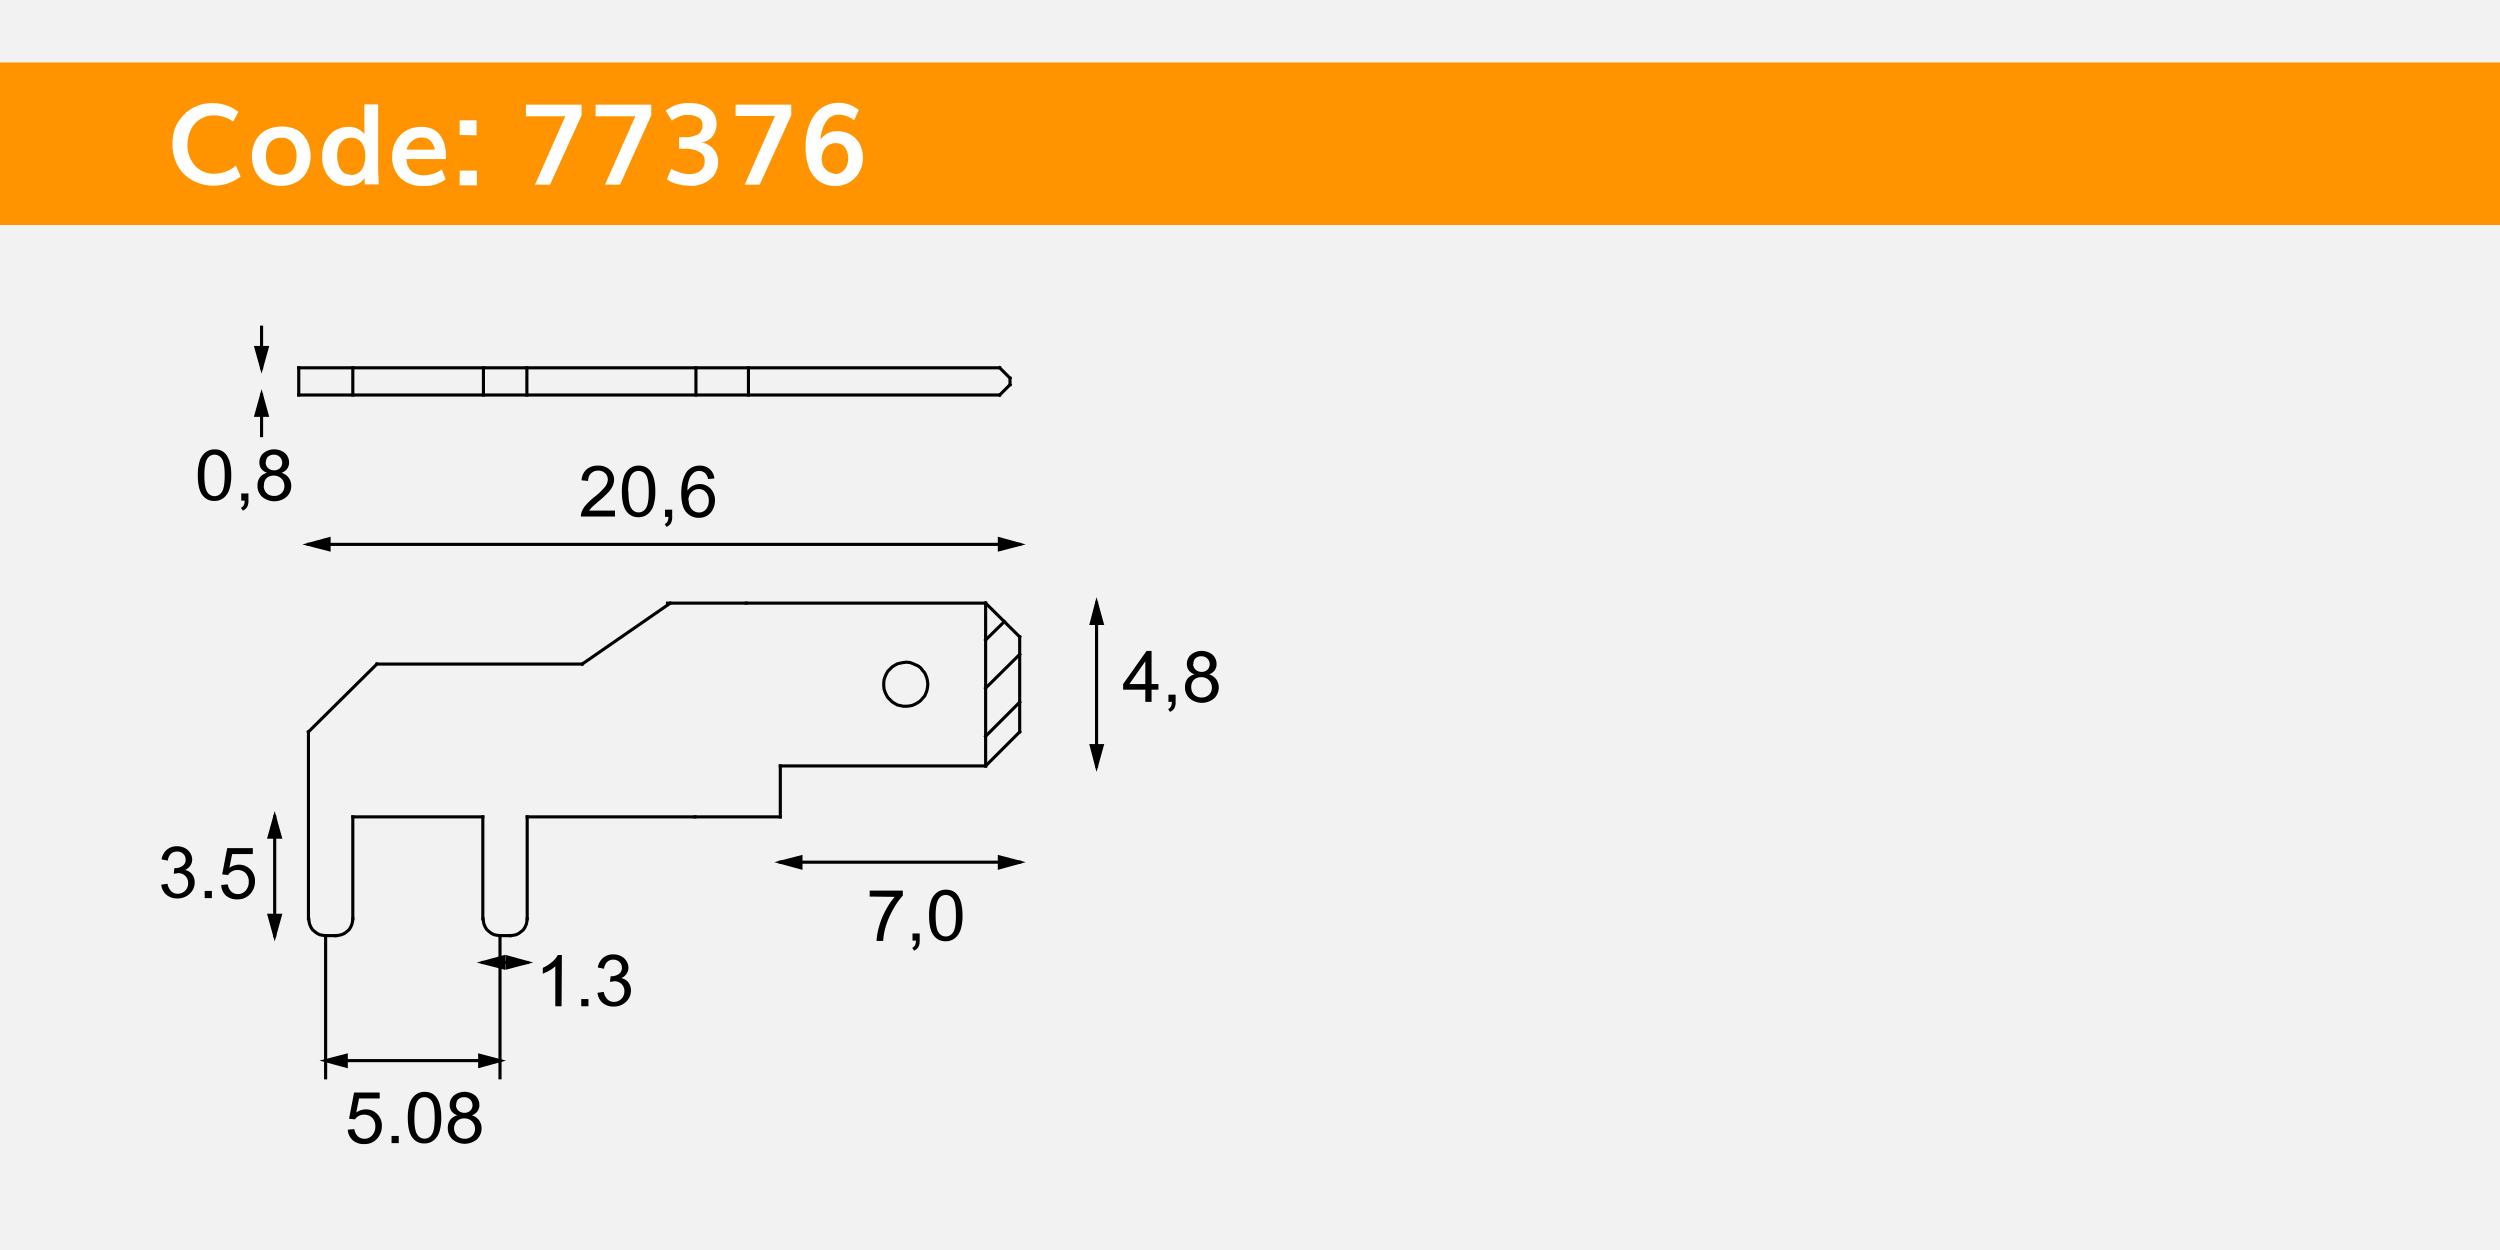
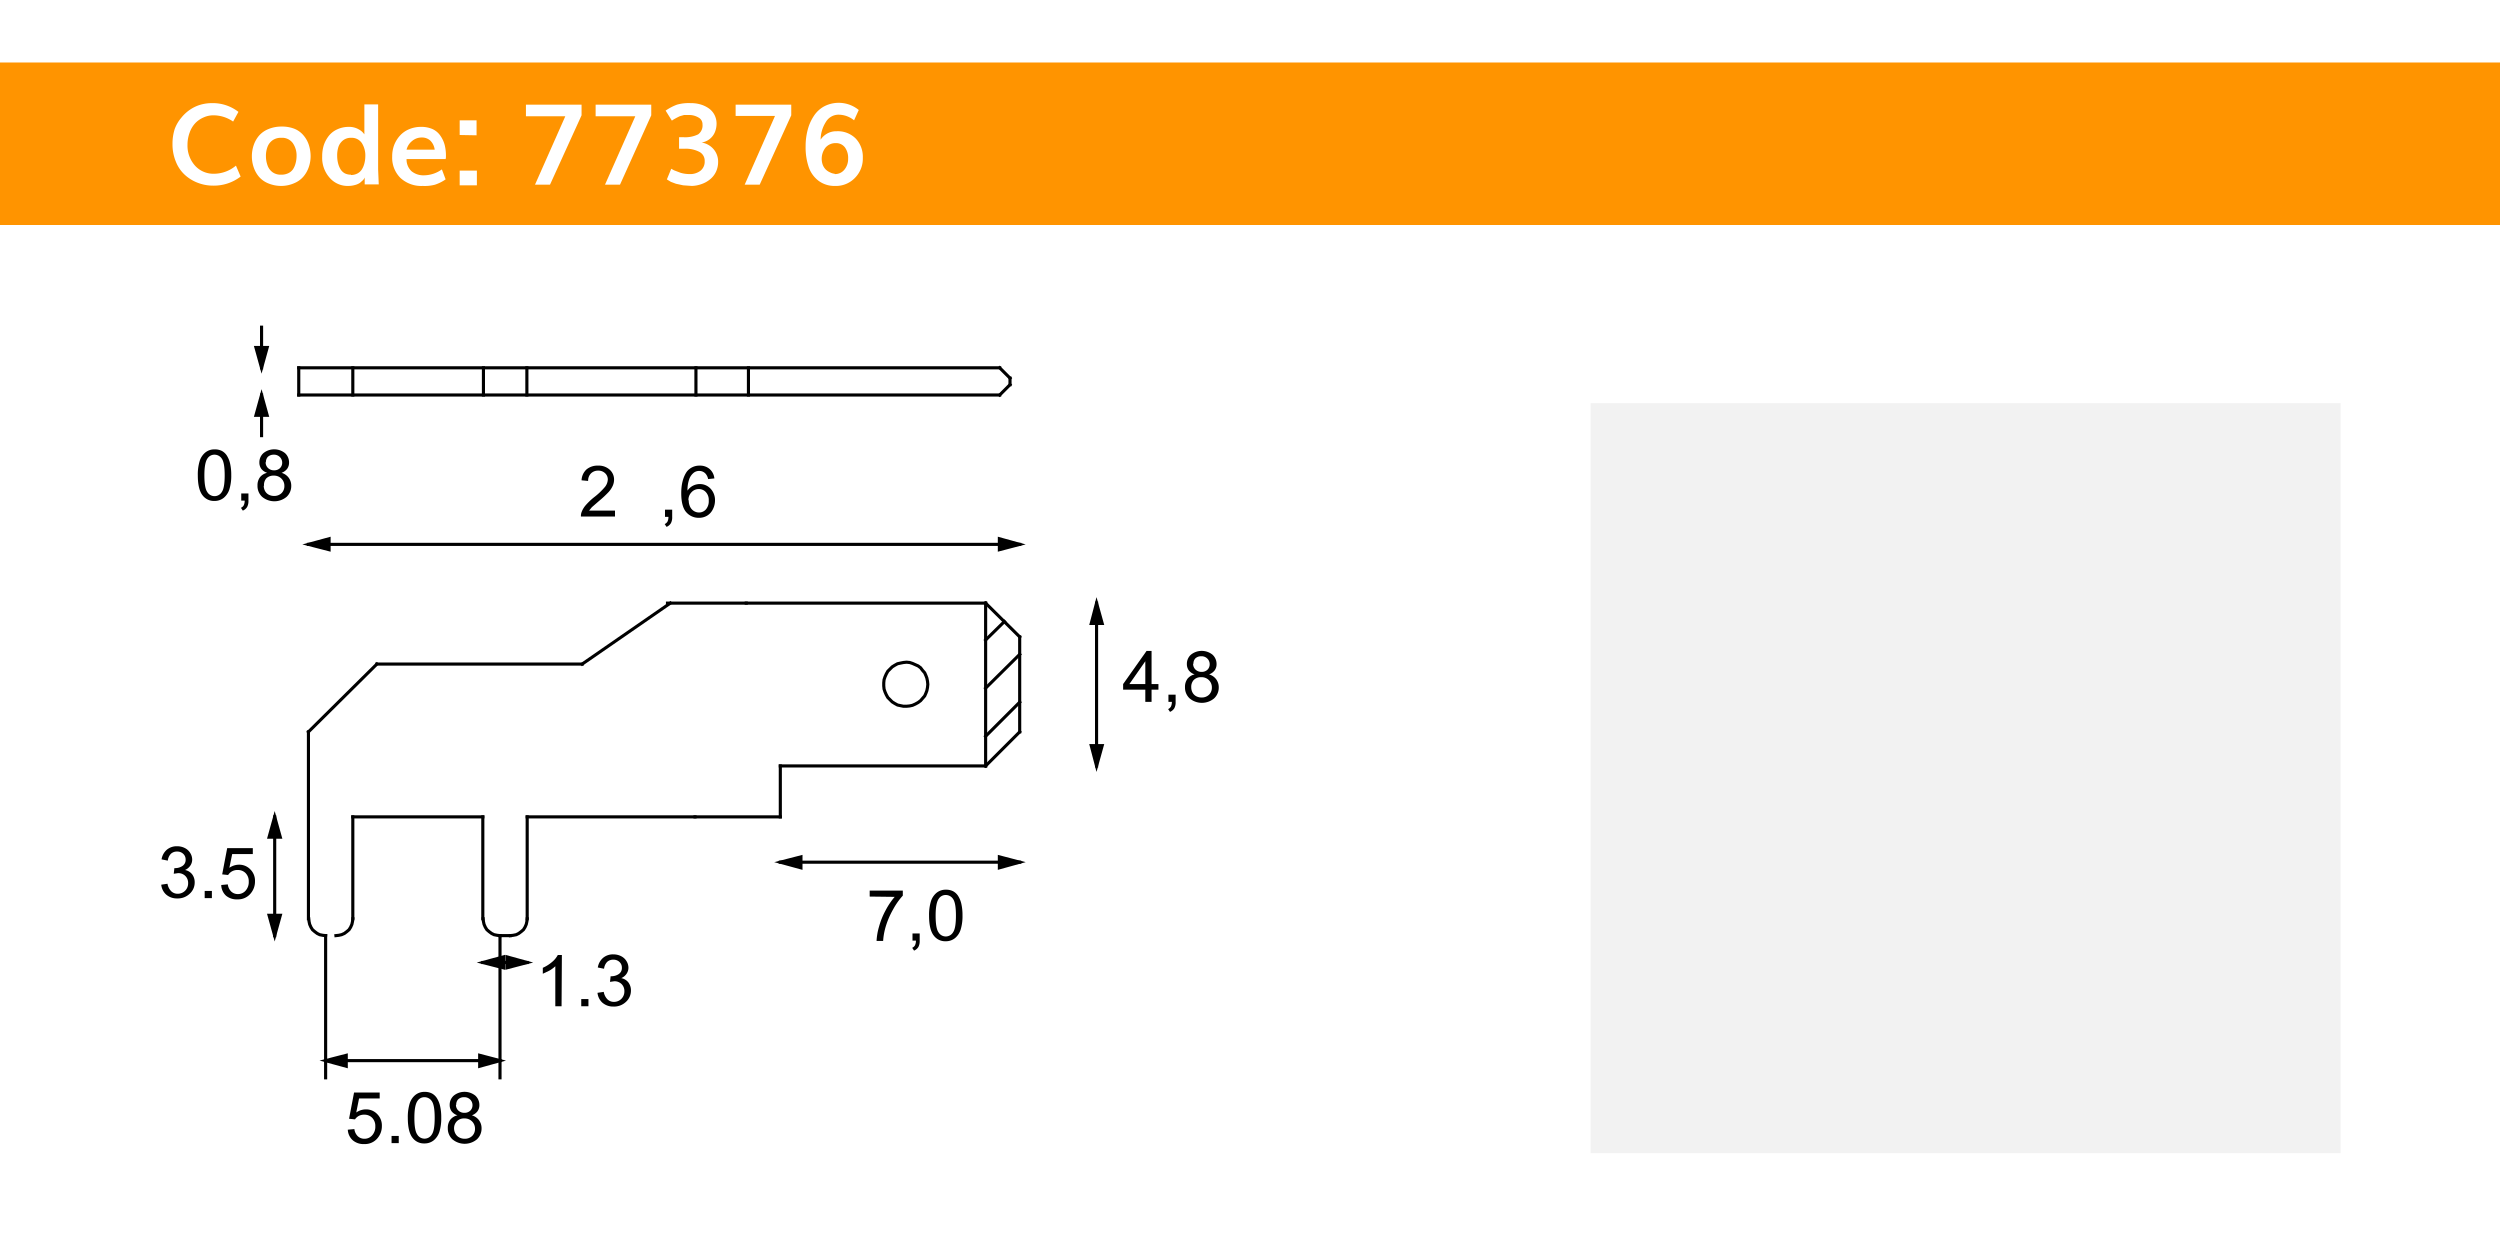
<svg xmlns="http://www.w3.org/2000/svg" id="Capa_1" data-name="Capa 1" viewBox="0 0 800 400">
  <title>77376</title>
-   <rect width="800" height="400" style="fill:#f2f2f2" />
  <rect y="20" width="800" height="52" style="fill:#ff9400" />
  <path d="M68.1,59.4a13.4,13.4,0,0,1-4.8-.9,12.9,12.9,0,0,1-4.1-2.5,11.4,11.4,0,0,1-2.9-4.2,14.5,14.5,0,0,1-1.1-5.7,15.6,15.6,0,0,1,.7-4.8A11.9,11.9,0,0,1,58,37.7a12.6,12.6,0,0,1,2.8-2.6,11.7,11.7,0,0,1,3.4-1.6,13.1,13.1,0,0,1,3.6-.5,13.4,13.4,0,0,1,8.5,2.8l-1.7,3.1a11.1,11.1,0,0,0-6.4-2,7.6,7.6,0,0,0-3.1.7,8.1,8.1,0,0,0-2.6,1.8,8.6,8.6,0,0,0-1.8,3,11.2,11.2,0,0,0-.7,3.9A9.6,9.6,0,0,0,62.4,53a7.9,7.9,0,0,0,6,2.6A11,11,0,0,0,75.5,53L77,56.5A14,14,0,0,1,68.1,59.4Z" style="fill:#fff" />
  <path d="M90.1,59.5a10.9,10.9,0,0,1-4.2-.8,7.8,7.8,0,0,1-3-2.1,9.1,9.1,0,0,1-1.7-3,10.8,10.8,0,0,1-.6-3.6,10.9,10.9,0,0,1,.6-3.6,9.1,9.1,0,0,1,1.7-3,7.9,7.9,0,0,1,3-2.1,10.8,10.8,0,0,1,4.1-.8,11,11,0,0,1,4.2.7,7.4,7.4,0,0,1,2.9,2.1,8.9,8.9,0,0,1,1.7,3,11.9,11.9,0,0,1,.6,3.7,10.7,10.7,0,0,1-.6,3.5,9.3,9.3,0,0,1-1.7,3,7.7,7.7,0,0,1-2.9,2.1A10.4,10.4,0,0,1,90.1,59.5ZM90,55.9a5,5,0,0,0,2.3-.5,3.8,3.8,0,0,0,1.5-1.3,6.5,6.5,0,0,0,.8-1.9,8.8,8.8,0,0,0,.3-2.2,6.9,6.9,0,0,0-1.2-4.2A4.2,4.2,0,0,0,90,44.1a4.6,4.6,0,0,0-2.8.8A4.6,4.6,0,0,0,85.6,47a8.2,8.2,0,0,0-.5,3,8.7,8.7,0,0,0,.5,2.9,4.6,4.6,0,0,0,1.6,2.2A4.5,4.5,0,0,0,90,55.9Z" style="fill:#fff" />
  <path d="M111.4,59.5a7.6,7.6,0,0,1-5.9-2.6,9.6,9.6,0,0,1-2.4-6.8,11.8,11.8,0,0,1,.5-3.6,9.9,9.9,0,0,1,1.6-3,7.2,7.2,0,0,1,2.7-2.1,8.7,8.7,0,0,1,3.7-.8,6.1,6.1,0,0,1,3.2.8,5.1,5.1,0,0,1,1.8,1.6V33.4H121V54.2l.2,4.8h-4.5V56.8a2.9,2.9,0,0,1-.5.8l-1,.9a5.1,5.1,0,0,1-1.6.7A7.9,7.9,0,0,1,111.4,59.5Zm.9-3.5a4.3,4.3,0,0,0,2.1-.5,3.7,3.7,0,0,0,1.4-1.3,6.7,6.7,0,0,0,.8-1.9,9,9,0,0,0,.3-2.2,7.4,7.4,0,0,0-1.1-4.3,3.9,3.9,0,0,0-3.4-1.7,4,4,0,0,0-2.6.8,4.5,4.5,0,0,0-1.5,2.1,8.9,8.9,0,0,0-.4,3,9.4,9.4,0,0,0,.3,2.3,6.7,6.7,0,0,0,.8,1.9,3.6,3.6,0,0,0,1.4,1.3A4.4,4.4,0,0,0,112.3,55.9Z" style="fill:#fff" />
  <path d="M135.3,59.5a9.8,9.8,0,0,1-7.2-2.6,9.1,9.1,0,0,1-2.6-6.8,10.3,10.3,0,0,1,.6-3.6,9.7,9.7,0,0,1,1.8-3,8.1,8.1,0,0,1,2.9-2.1,9.6,9.6,0,0,1,3.9-.8,8.9,8.9,0,0,1,3.7.7,6.2,6.2,0,0,1,2.5,2.1,9.4,9.4,0,0,1,1.4,3,14,14,0,0,1,.4,3.7,2.6,2.6,0,0,1-.1.8H130.1a5.1,5.1,0,0,0,1.6,3.9,6,6,0,0,0,4,1.3,9.9,9.9,0,0,0,5.7-1.9l1.2,3.2a13.1,13.1,0,0,1-3.4,1.7A12.6,12.6,0,0,1,135.3,59.5Zm-5.2-11.6h9a4.9,4.9,0,0,0-1.4-2.9,3.9,3.9,0,0,0-2.7-1,4.7,4.7,0,0,0-3.1,1.1A5.1,5.1,0,0,0,130.1,47.9Z" style="fill:#fff" />
  <path d="M147.1,43.2V38.5h5.4v4.8Zm0,16.1V54.6h5.5v4.7Z" style="fill:#fff" />
  <path d="M171.2,59.1l9.7-21.9H168.3V33.5h17.8v3.4L176,59.1Z" style="fill:#fff" />
  <path d="M193.6,59.1l9.7-21.9H190.6V33.5h17.8v3.4L198.4,59.1Z" style="fill:#fff" />
  <path d="M221.4,59.5l-2.8-.2-2.3-.5-1.6-.6-1-.6-.3-.2,1.4-3.4.9.5,2.1.8a10,10,0,0,0,2.8.4,5.4,5.4,0,0,0,3.6-1.1,3.7,3.7,0,0,0,1.3-3,3.2,3.2,0,0,0-1.7-3,9.5,9.5,0,0,0-4.8-1h-1.7V43.9h1.3a9.4,9.4,0,0,0,4.8-.9,3.5,3.5,0,0,0,1.4-3.2,2.4,2.4,0,0,0-1.3-2.2,5.8,5.8,0,0,0-3-.8h-1.6l-1.4.4-1,.5-.9.5-.6.4-2-3.2a16.4,16.4,0,0,1,3.6-1.9A13.8,13.8,0,0,1,221,33a10.9,10.9,0,0,1,3.1.4,9.1,9.1,0,0,1,2.6,1.2,5.8,5.8,0,0,1,1.9,2.1,6.1,6.1,0,0,1,.7,2.9,7.1,7.1,0,0,1-.5,2.6,5.4,5.4,0,0,1-1.6,2.2,5.3,5.3,0,0,1-2.7,1.2,6.4,6.4,0,0,1,3.9,2.2,6.1,6.1,0,0,1,1.4,4,7.4,7.4,0,0,1-.7,3.2,6.9,6.9,0,0,1-1.9,2.4,8.7,8.7,0,0,1-2.7,1.5A9.9,9.9,0,0,1,221.4,59.5Z" style="fill:#fff" />
  <path d="M238.3,59.1,248,37.1H235.4V33.5h17.8v3.4L243.1,59.1Z" style="fill:#fff" />
  <path d="M267.2,59.5a8.5,8.5,0,0,1-5.2-1.6,9.3,9.3,0,0,1-3.2-4.4,19.6,19.6,0,0,1-1-6.7,20.3,20.3,0,0,1,.7-5.4,14.6,14.6,0,0,1,2-4.4,9.2,9.2,0,0,1,3.3-3,10.1,10.1,0,0,1,11,1.2l-1.5,3.3a7.9,7.9,0,0,0-5-1.8,4.7,4.7,0,0,0-4,2.3,10.7,10.7,0,0,0-1.7,5.7,5.9,5.9,0,0,1,5.1-2.7,8.1,8.1,0,0,1,6.1,2.3,8.5,8.5,0,0,1,2.3,6.2,8.7,8.7,0,0,1-2.4,6.3A8.4,8.4,0,0,1,267.2,59.5Zm-.1-3.8a3.8,3.8,0,0,0,3.1-1.4,5.3,5.3,0,0,0,1.2-3.5,5.7,5.7,0,0,0-1-3.6,3.5,3.5,0,0,0-2.9-1.4,4.2,4.2,0,0,0-3.3,1.4,5.8,5.8,0,0,0-.9,5.6,4.4,4.4,0,0,0,1,1.5,4.9,4.9,0,0,0,1.4.9A3.8,3.8,0,0,0,267.1,55.6Z" style="fill:#fff" />
  <rect x="509" y="129" width="240" height="240" style="fill:#f2f2f2" />
  <line x1="160" y1="299.4" x2="160" y2="344.9" style="fill:none;stroke:#000;stroke-linecap:square;stroke-miterlimit:10" />
  <line x1="168.6" y1="126.4" x2="168.6" y2="117.7" style="fill:none;stroke:#000;stroke-linecap:square;stroke-miterlimit:10" />
  <line x1="238.8" y1="193" x2="213.6" y2="193" style="fill:none;stroke:#000;stroke-linecap:square;stroke-miterlimit:10" />
  <line x1="95.6" y1="126.4" x2="319.9" y2="126.4" style="fill:none;stroke:#000;stroke-linecap:square;stroke-miterlimit:10" />
  <line x1="326.3" y1="234.2" x2="326.3" y2="203.8" style="fill:none;stroke:#000;stroke-linecap:square;stroke-miterlimit:10" />
  <line x1="83.7" y1="139.4" x2="83.7" y2="126.4" style="fill:none;stroke:#000;stroke-linecap:square;stroke-miterlimit:10" />
  <path d="M63.3,152.1a14.8,14.8,0,0,1,.6-4.6,5.8,5.8,0,0,1,1.8-2.7,4.6,4.6,0,0,1,3-1,4.9,4.9,0,0,1,2.3.5,4.4,4.4,0,0,1,1.6,1.5,8.1,8.1,0,0,1,1,2.4,16,16,0,0,1,.4,3.8,14.8,14.8,0,0,1-.6,4.6,5.8,5.8,0,0,1-1.8,2.7,4.6,4.6,0,0,1-3,1,4.5,4.5,0,0,1-3.7-1.7Q63.3,156.7,63.3,152.1Zm2.1,0q0,4,.9,5.3a2.7,2.7,0,0,0,4.7,0q.9-1.3.9-5.3t-.9-5.3a2.8,2.8,0,0,0-2.4-1.3,2.6,2.6,0,0,0-2.2,1.2Q65.4,148.1,65.4,152.1Z" />
  <path d="M77.2,160.2v-2.3h2.3v2.3a4,4,0,0,1-.4,2,2.9,2.9,0,0,1-1.4,1.2l-.6-.9a1.9,1.9,0,0,0,.9-.8,3.5,3.5,0,0,0,.3-1.5Z" />
  <path d="M85.5,151.3a3.8,3.8,0,0,1-1.9-1.3,3.4,3.4,0,0,1-.6-2,3.9,3.9,0,0,1,1.3-3,5.5,5.5,0,0,1,6.9,0,4,4,0,0,1,1.3,3,3.3,3.3,0,0,1-.6,2,3.8,3.8,0,0,1-1.8,1.3,4.4,4.4,0,0,1,2.3,1.6,4.3,4.3,0,0,1,.8,2.6,4.7,4.7,0,0,1-1.5,3.5,6.1,6.1,0,0,1-7.8,0,4.7,4.7,0,0,1-1.5-3.6,4.3,4.3,0,0,1,.8-2.7A4.1,4.1,0,0,1,85.5,151.3Zm-1.1,4.1a3.6,3.6,0,0,0,.4,1.7,2.9,2.9,0,0,0,1.2,1.2,3.6,3.6,0,0,0,1.7.4,3.3,3.3,0,0,0,2.4-.9,3.1,3.1,0,0,0,.9-2.3,3.2,3.2,0,0,0-1-2.4,3.3,3.3,0,0,0-2.4-.9,3.2,3.2,0,0,0-2.4.9A3.2,3.2,0,0,0,84.5,155.5Zm.6-7.5a2.5,2.5,0,0,0,.8,1.9,2.7,2.7,0,0,0,1.9.7,2.6,2.6,0,0,0,1.9-.7,2.4,2.4,0,0,0,.7-1.8,2.5,2.5,0,0,0-.8-1.8,2.6,2.6,0,0,0-1.9-.7,2.7,2.7,0,0,0-1.9.7A2.4,2.4,0,0,0,85.1,147.9Z" />
  <path d="M366.5,224.6v-3.9h-7.1v-1.8l7.5-10.6h1.6v10.6h2.2v1.8h-2.2v3.9Zm0-5.7v-7.3l-5.1,7.3Z" />
  <path d="M373.9,224.6v-2.3h2.3v2.3a4,4,0,0,1-.4,2,2.9,2.9,0,0,1-1.4,1.2l-.6-.9a1.9,1.9,0,0,0,.9-.8,3.5,3.5,0,0,0,.3-1.5Z" />
  <path d="M382.3,215.8a3.8,3.8,0,0,1-1.9-1.3,3.4,3.4,0,0,1-.6-2,3.9,3.9,0,0,1,1.3-3,5.5,5.5,0,0,1,6.9,0,4,4,0,0,1,1.3,3,3.3,3.3,0,0,1-.6,2,3.8,3.8,0,0,1-1.8,1.3,4.4,4.4,0,0,1,2.3,1.6,4.3,4.3,0,0,1,.8,2.6,4.7,4.7,0,0,1-1.5,3.5,6.1,6.1,0,0,1-7.8,0,4.7,4.7,0,0,1-1.5-3.6,4.3,4.3,0,0,1,.8-2.7A4.1,4.1,0,0,1,382.3,215.8Zm-1.1,4.1a3.6,3.6,0,0,0,.4,1.7,2.9,2.9,0,0,0,1.2,1.2,3.6,3.6,0,0,0,1.7.4,3.3,3.3,0,0,0,2.4-.9,3.1,3.1,0,0,0,.9-2.3,3.2,3.2,0,0,0-1-2.4,3.3,3.3,0,0,0-2.4-.9,3.2,3.2,0,0,0-2.4.9A3.2,3.2,0,0,0,381.2,219.9Zm.6-7.5a2.5,2.5,0,0,0,.8,1.9,2.7,2.7,0,0,0,1.9.7,2.6,2.6,0,0,0,1.9-.7,2.4,2.4,0,0,0,.7-1.8,2.5,2.5,0,0,0-.8-1.8,2.6,2.6,0,0,0-1.9-.7,2.7,2.7,0,0,0-1.9.7A2.4,2.4,0,0,0,381.9,212.4Z" />
  <path d="M278.3,286.9V285h10.6v1.6a22.2,22.2,0,0,0-3.1,4.4,26.7,26.7,0,0,0-2.4,5.6,20.9,20.9,0,0,0-.8,4.5h-2.1a19.8,19.8,0,0,1,.8-4.6,24.3,24.3,0,0,1,2.1-5.2,22.5,22.5,0,0,1,2.9-4.3Z" />
  <path d="M292,301v-2.3h2.3V301a4,4,0,0,1-.4,2,2.9,2.9,0,0,1-1.4,1.2l-.6-.9a1.9,1.9,0,0,0,.9-.8,3.5,3.5,0,0,0,.3-1.5Z" />
  <path d="M297.3,293a14.8,14.8,0,0,1,.6-4.6,5.8,5.8,0,0,1,1.8-2.7,4.6,4.6,0,0,1,3-1,4.9,4.9,0,0,1,2.3.5,4.4,4.4,0,0,1,1.6,1.5,8.1,8.1,0,0,1,1,2.4,16,16,0,0,1,.4,3.8,14.8,14.8,0,0,1-.6,4.6,5.8,5.8,0,0,1-1.8,2.7,4.6,4.6,0,0,1-3,1,4.5,4.5,0,0,1-3.7-1.7Q297.3,297.6,297.3,293Zm2.1,0q0,4,.9,5.3a2.7,2.7,0,0,0,4.7,0q.9-1.3.9-5.3t-.9-5.3a2.8,2.8,0,0,0-2.4-1.3,2.6,2.6,0,0,0-2.2,1.2Q299.4,289,299.4,293Z" />
  <polygon points="296.9 219 296.8 218 296.6 217 296.3 216.2 295.9 215.3 295.2 214.5 294.6 213.7 293.8 213.1 292.9 212.7 292 212.3 291.1 212 290.1 211.9 289.1 212 288.1 212.2 287.2 212.4 286.3 212.9 285.5 213.4 284.8 214.1 284.1 214.8 283.6 215.7 283.2 216.6 282.9 217.5 282.8 218.5 282.8 219.5 282.9 220.5 283.2 221.4 283.6 222.3 284.1 223.2 284.8 223.9 285.5 224.6 286.3 225.1 287.2 225.6 288.1 225.8 289.1 226 290.1 226 291.1 225.9 292 225.7 292.9 225.3 293.8 224.8 294.6 224.2 295.2 223.5 295.9 222.7 296.3 221.8 296.6 221 296.8 220 296.9 219 296.9 219" style="fill:none;stroke:#000;stroke-linecap:square;stroke-miterlimit:10" />
  <path d="M196.8,163.4v1.9H185.9a3.5,3.5,0,0,1,.2-1.4,7.3,7.3,0,0,1,1.3-2.2,20.7,20.7,0,0,1,2.6-2.5,22.3,22.3,0,0,0,3.6-3.4,4.1,4.1,0,0,0,.9-2.4,2.7,2.7,0,0,0-.9-2,3.1,3.1,0,0,0-2.2-.8,3.2,3.2,0,0,0-2.3.9,3.3,3.3,0,0,0-.9,2.4l-2.1-.2a5,5,0,0,1,1.6-3.5,5.5,5.5,0,0,1,3.7-1.2,5.2,5.2,0,0,1,3.7,1.3,4.2,4.2,0,0,1,1.4,3.2,4.9,4.9,0,0,1-.4,1.9,7.5,7.5,0,0,1-1.3,2,32.5,32.5,0,0,1-3.1,2.9l-2.3,2-.9,1.1Z" />
-   <path d="M199,157.3a14.8,14.8,0,0,1,.6-4.6,5.8,5.8,0,0,1,1.8-2.7,4.6,4.6,0,0,1,3-1,4.9,4.9,0,0,1,2.3.5,4.4,4.4,0,0,1,1.6,1.5,8.1,8.1,0,0,1,1,2.4,16,16,0,0,1,.4,3.8,14.8,14.8,0,0,1-.6,4.6,5.8,5.8,0,0,1-1.8,2.7,4.6,4.6,0,0,1-3,1,4.5,4.5,0,0,1-3.7-1.7Q199,161.9,199,157.3Zm2.1,0q0,4,.9,5.3a2.7,2.7,0,0,0,4.7,0q.9-1.3.9-5.3t-.9-5.3a2.8,2.8,0,0,0-2.4-1.3,2.6,2.6,0,0,0-2.2,1.2Q201,153.3,201,157.3Z" />
  <path d="M212.8,165.4v-2.3h2.3v2.3a4,4,0,0,1-.4,2,2.9,2.9,0,0,1-1.4,1.2l-.6-.9a1.9,1.9,0,0,0,.9-.8,3.5,3.5,0,0,0,.3-1.5Z" />
  <path d="M228.6,153.1l-2,.2a3.8,3.8,0,0,0-.8-1.7,2.7,2.7,0,0,0-2-.9,2.8,2.8,0,0,0-1.7.5,4.6,4.6,0,0,0-1.5,2,10.4,10.4,0,0,0-.6,3.8,4.7,4.7,0,0,1,1.8-1.6,4.8,4.8,0,0,1,2.2-.5,4.6,4.6,0,0,1,3.4,1.5,5.3,5.3,0,0,1,1.4,3.8,6.2,6.2,0,0,1-.7,2.8,4.8,4.8,0,0,1-1.8,2,5,5,0,0,1-2.6.7,5.2,5.2,0,0,1-4.1-1.8q-1.6-1.8-1.6-6.1t1.8-6.9a5.1,5.1,0,0,1,4.1-1.9,4.7,4.7,0,0,1,3.2,1.1A4.6,4.6,0,0,1,228.6,153.1Zm-8.2,7a4.6,4.6,0,0,0,.4,2,3.3,3.3,0,0,0,1.2,1.4,3.1,3.1,0,0,0,1.7.5,2.9,2.9,0,0,0,2.2-1,4,4,0,0,0,.9-2.8,3.7,3.7,0,0,0-.9-2.7,3,3,0,0,0-2.3-1,3.1,3.1,0,0,0-2.3,1A3.5,3.5,0,0,0,220.3,160.1Z" />
  <line x1="315.4" y1="220.2" x2="326.3" y2="209.4" style="fill:none;stroke:#000;stroke-linecap:square;stroke-miterlimit:10" />
  <line x1="95.6" y1="126.4" x2="95.6" y2="117.7" style="fill:none;stroke:#000;stroke-linecap:square;stroke-miterlimit:10" />
  <line x1="222.7" y1="126.4" x2="222.7" y2="117.7" style="fill:none;stroke:#000;stroke-linecap:square;stroke-miterlimit:10" />
  <line x1="186.3" y1="212.5" x2="214.5" y2="193" style="fill:none;stroke:#000;stroke-linecap:square;stroke-miterlimit:10" />
  <line x1="319.9" y1="117.7" x2="323.2" y2="121" style="fill:none;stroke:#000;stroke-linecap:square;stroke-miterlimit:10" />
  <line x1="249.7" y1="245.1" x2="249.7" y2="261.4" style="fill:none;stroke:#000;stroke-linecap:square;stroke-miterlimit:10" />
  <line x1="83.7" y1="117.7" x2="83.7" y2="104.7" style="fill:none;stroke:#000;stroke-linecap:square;stroke-miterlimit:10" />
  <line x1="350.9" y1="245.1" x2="350.9" y2="193" style="fill:none;stroke:#000;stroke-linecap:square;stroke-miterlimit:10" />
  <line x1="249.7" y1="275.9" x2="326.3" y2="275.9" style="fill:none;stroke:#000;stroke-linecap:square;stroke-miterlimit:10" />
  <line x1="315.4" y1="235.6" x2="326.3" y2="224.7" style="fill:none;stroke:#000;stroke-linecap:square;stroke-miterlimit:10" />
  <line x1="112.9" y1="126.4" x2="112.9" y2="117.7" style="fill:none;stroke:#000;stroke-linecap:square;stroke-miterlimit:10" />
  <line x1="239.5" y1="117.7" x2="239.5" y2="126.4" style="fill:none;stroke:#000;stroke-linecap:square;stroke-miterlimit:10" />
  <line x1="326.3" y1="234.2" x2="315.4" y2="245.1" style="fill:none;stroke:#000;stroke-linecap:square;stroke-miterlimit:10" />
  <line x1="95.6" y1="117.7" x2="319.9" y2="117.7" style="fill:none;stroke:#000;stroke-linecap:square;stroke-miterlimit:10" />
  <line x1="249.7" y1="245.1" x2="315.4" y2="245.1" style="fill:none;stroke:#000;stroke-linecap:square;stroke-miterlimit:10" />
  <polygon points="83.7 126.4 85.5 132.9 81.9 132.9 83.7 126.4" style="fill-rule:evenodd" />
  <polygon points="83.7 126.4 85.5 132.9 81.9 132.9 83.7 126.4 83.7 126.4" style="fill:none;stroke:#000;stroke-linecap:square;stroke-miterlimit:10" />
  <polygon points="350.9 245.1 349.2 238.6 352.7 238.6 350.9 245.1" style="fill-rule:evenodd" />
  <polygon points="350.9 245.1 349.2 238.6 352.7 238.6 350.9 245.1 350.9 245.1" style="fill:none;stroke:#000;stroke-linecap:square;stroke-miterlimit:10" />
  <polygon points="249.7 275.9 256.3 274.2 256.3 277.7 249.7 275.9" style="fill-rule:evenodd" />
  <polygon points="249.7 275.9 256.3 274.2 256.3 277.7 249.7 275.9 249.7 275.9" style="fill:none;stroke:#000;stroke-linecap:square;stroke-miterlimit:10" />
  <line x1="104.2" y1="299.4" x2="104.2" y2="344.9" style="fill:none;stroke:#000;stroke-linecap:square;stroke-miterlimit:10" />
  <line x1="154.7" y1="126.4" x2="154.7" y2="117.7" style="fill:none;stroke:#000;stroke-linecap:square;stroke-miterlimit:10" />
  <line x1="323.2" y1="123.1" x2="319.9" y2="126.4" style="fill:none;stroke:#000;stroke-linecap:square;stroke-miterlimit:10" />
  <line x1="315.4" y1="193" x2="315.4" y2="245.1" style="fill:none;stroke:#000;stroke-linecap:square;stroke-miterlimit:10" />
  <line x1="323.2" y1="123.1" x2="323.2" y2="121" style="fill:none;stroke:#000;stroke-linecap:square;stroke-miterlimit:10" />
  <line x1="249.7" y1="261.4" x2="222.4" y2="261.4" style="fill:none;stroke:#000;stroke-linecap:square;stroke-miterlimit:10" />
  <polygon points="83.7 117.7 81.9 111.2 85.5 111.2 83.7 117.7" style="fill-rule:evenodd" />
  <polygon points="83.7 117.7 81.9 111.2 85.5 111.2 83.7 117.7 83.7 117.7" style="fill:none;stroke:#000;stroke-linecap:square;stroke-miterlimit:10" />
  <polygon points="350.9 193 352.7 199.5 349.2 199.5 350.9 193" style="fill-rule:evenodd" />
  <polygon points="350.9 193 352.7 199.5 349.2 199.5 350.9 193 350.9 193" style="fill:none;stroke:#000;stroke-linecap:square;stroke-miterlimit:10" />
  <polygon points="326.3 275.9 319.8 277.7 319.8 274.2 326.3 275.9" style="fill-rule:evenodd" />
  <polygon points="326.3 275.9 319.8 277.7 319.8 274.2 326.3 275.9 326.3 275.9" style="fill:none;stroke:#000;stroke-linecap:square;stroke-miterlimit:10" />
  <line x1="315.4" y1="204.8" x2="321.4" y2="198.9" style="fill:none;stroke:#000;stroke-linecap:square;stroke-miterlimit:10" />
  <line x1="168.7" y1="294" x2="168.7" y2="261.4" style="fill:none;stroke:#000;stroke-linecap:square;stroke-miterlimit:10" />
-   <line x1="104.2" y1="299.4" x2="107.5" y2="299.4" style="fill:none;stroke:#000;stroke-linecap:square;stroke-miterlimit:10" />
  <polyline points="98.8 294 98.9 294.9 99.1 295.8 99.5 296.7 100 297.5 100.7 298.1 101.5 298.7 102.3 299.1 103.3 299.3 104.2 299.4" style="fill:none;stroke:#000;stroke-linecap:square;stroke-miterlimit:10" />
  <line x1="112.9" y1="261.4" x2="154.5" y2="261.4" style="fill:none;stroke:#000;stroke-linecap:square;stroke-miterlimit:10" />
  <line x1="154.5" y1="308" x2="168.7" y2="308" style="fill:none;stroke:#000;stroke-linecap:square;stroke-miterlimit:10" />
  <polygon points="98.7 174.2 105.3 172.4 105.3 175.9 98.7 174.2" style="fill-rule:evenodd" />
  <polygon points="98.7 174.2 105.3 172.4 105.3 175.9 98.7 174.2 98.7 174.2" style="fill:none;stroke:#000;stroke-linecap:square;stroke-miterlimit:10" />
  <polygon points="160 339.4 153.5 341.2 153.5 337.7 160 339.4" style="fill-rule:evenodd" />
  <polygon points="160 339.4 153.5 341.2 153.5 337.7 160 339.4 160 339.4" style="fill:none;stroke:#000;stroke-linecap:square;stroke-miterlimit:10" />
  <line x1="160" y1="299.4" x2="163.3" y2="299.4" style="fill:none;stroke:#000;stroke-linecap:square;stroke-miterlimit:10" />
  <polyline points="154.6 294 154.7 294.9 154.9 295.8 155.3 296.7 155.8 297.5 156.5 298.1 157.3 298.7 158.1 299.1 159.1 299.3 160 299.4" style="fill:none;stroke:#000;stroke-linecap:square;stroke-miterlimit:10" />
  <line x1="98.7" y1="294" x2="98.7" y2="234.2" style="fill:none;stroke:#000;stroke-linecap:square;stroke-miterlimit:10" />
  <line x1="168.7" y1="261.4" x2="222.4" y2="261.4" style="fill:none;stroke:#000;stroke-linecap:square;stroke-miterlimit:10" />
  <polygon points="87.9 261.4 89.7 267.9 86.1 267.9 87.9 261.4" style="fill-rule:evenodd" />
  <polygon points="87.9 261.4 89.7 267.9 86.1 267.9 87.9 261.4 87.9 261.4" style="fill:none;stroke:#000;stroke-linecap:square;stroke-miterlimit:10" />
  <line x1="98.7" y1="174.2" x2="326.3" y2="174.2" style="fill:none;stroke:#000;stroke-linecap:square;stroke-miterlimit:10" />
  <polygon points="104.2 339.4 110.8 337.7 110.8 341.2 104.2 339.4" style="fill-rule:evenodd" />
  <polygon points="104.2 339.4 110.8 337.7 110.8 341.2 104.2 339.4 104.2 339.4" style="fill:none;stroke:#000;stroke-linecap:square;stroke-miterlimit:10" />
  <line x1="154.5" y1="261.4" x2="154.5" y2="294" style="fill:none;stroke:#000;stroke-linecap:square;stroke-miterlimit:10" />
  <polyline points="107.5 299.4 108.4 299.3 109.3 299.1 110.2 298.7 111 298.1 111.7 297.5 112.2 296.7 112.6 295.8 112.8 294.9 112.9 294" style="fill:none;stroke:#000;stroke-linecap:square;stroke-miterlimit:10" />
  <line x1="98.7" y1="234.2" x2="120.6" y2="212.5" style="fill:none;stroke:#000;stroke-linecap:square;stroke-miterlimit:10" />
  <polygon points="87.9 299.4 86.1 292.9 89.7 292.9 87.9 299.4" style="fill-rule:evenodd" />
  <polygon points="87.9 299.4 86.1 292.9 89.7 292.9 87.9 299.4 87.9 299.4" style="fill:none;stroke:#000;stroke-linecap:square;stroke-miterlimit:10" />
  <polygon points="168.7 308 162.2 309.7 162.2 306.2 168.7 308" style="fill-rule:evenodd" />
  <polygon points="168.7 308 162.2 309.7 162.2 306.2 168.7 308 168.7 308" style="fill:none;stroke:#000;stroke-linecap:square;stroke-miterlimit:10" />
  <line x1="104.2" y1="339.4" x2="160" y2="339.4" style="fill:none;stroke:#000;stroke-linecap:square;stroke-miterlimit:10" />
  <polyline points="163.3 299.4 164.2 299.3 165.2 299.1 166 298.7 166.8 298.1 167.5 297.5 168 296.7 168.4 295.8 168.6 294.9 168.7 294" style="fill:none;stroke:#000;stroke-linecap:square;stroke-miterlimit:10" />
  <line x1="112.9" y1="294" x2="112.9" y2="261.4" style="fill:none;stroke:#000;stroke-linecap:square;stroke-miterlimit:10" />
  <line x1="120.6" y1="212.5" x2="186.3" y2="212.5" style="fill:none;stroke:#000;stroke-linecap:square;stroke-miterlimit:10" />
  <line x1="87.9" y1="299.4" x2="87.9" y2="261.4" style="fill:none;stroke:#000;stroke-linecap:square;stroke-miterlimit:10" />
  <polygon points="154.5 308 161.1 306.2 161.1 309.7 154.5 308" style="fill-rule:evenodd" />
  <polygon points="154.5 308 161.1 306.2 161.1 309.7 154.5 308 154.5 308" style="fill:none;stroke:#000;stroke-linecap:square;stroke-miterlimit:10" />
  <polygon points="326.3 174.2 319.8 175.9 319.8 172.4 326.3 174.2" style="fill-rule:evenodd" />
  <polygon points="326.3 174.2 319.8 175.9 319.8 172.4 326.3 174.2 326.3 174.2" style="fill:none;stroke:#000;stroke-linecap:square;stroke-miterlimit:10" />
  <path d="M111.3,361.5l2.1-.2a3.8,3.8,0,0,0,1.1,2.3,3,3,0,0,0,2.1.8,3.2,3.2,0,0,0,2.5-1.1,4.1,4.1,0,0,0,1-2.9,3.7,3.7,0,0,0-1-2.7,3.4,3.4,0,0,0-2.5-1,3.5,3.5,0,0,0-1.8.4,3.4,3.4,0,0,0-1.2,1.1l-1.9-.2,1.6-8.4h8.2v1.9h-6.6L114,356a5.4,5.4,0,0,1,3.1-1,4.9,4.9,0,0,1,3.6,1.5,5.1,5.1,0,0,1,1.5,3.8,5.9,5.9,0,0,1-1.3,3.8,5.2,5.2,0,0,1-4.3,2,5.3,5.3,0,0,1-3.7-1.2A4.8,4.8,0,0,1,111.3,361.5Z" />
  <path d="M125.3,365.8v-2.3h2.3v2.3Z" />
  <path d="M130.5,357.7a14.8,14.8,0,0,1,.6-4.6,5.8,5.8,0,0,1,1.8-2.7,4.6,4.6,0,0,1,3-1,4.9,4.9,0,0,1,2.3.5,4.4,4.4,0,0,1,1.6,1.5,8.1,8.1,0,0,1,1,2.4,16,16,0,0,1,.4,3.8,14.8,14.8,0,0,1-.6,4.6,5.8,5.8,0,0,1-1.8,2.7,4.6,4.6,0,0,1-3,1,4.5,4.5,0,0,1-3.7-1.7Q130.5,362.3,130.5,357.7Zm2.1,0q0,4,.9,5.3a2.7,2.7,0,0,0,4.7,0q.9-1.3.9-5.3t-.9-5.3a2.8,2.8,0,0,0-2.4-1.3,2.6,2.6,0,0,0-2.2,1.2Q132.6,353.7,132.6,357.7Z" />
  <path d="M146.4,356.9a3.8,3.8,0,0,1-1.9-1.3,3.4,3.4,0,0,1-.6-2,3.9,3.9,0,0,1,1.3-3,5.5,5.5,0,0,1,6.9,0,4,4,0,0,1,1.3,3,3.3,3.3,0,0,1-.6,2,3.8,3.8,0,0,1-1.8,1.3,4.4,4.4,0,0,1,2.3,1.6,4.3,4.3,0,0,1,.8,2.6,4.7,4.7,0,0,1-1.5,3.5,6.1,6.1,0,0,1-7.8,0,4.7,4.7,0,0,1-1.5-3.6,4.3,4.3,0,0,1,.8-2.7A4.1,4.1,0,0,1,146.4,356.9Zm-1.1,4.1a3.6,3.6,0,0,0,.4,1.7A2.9,2.9,0,0,0,147,364a3.6,3.6,0,0,0,1.7.4,3.3,3.3,0,0,0,2.4-.9,3.1,3.1,0,0,0,.9-2.3,3.2,3.2,0,0,0-1-2.4,3.3,3.3,0,0,0-2.4-.9,3.2,3.2,0,0,0-2.4.9A3.2,3.2,0,0,0,145.3,361.1Zm.6-7.5a2.5,2.5,0,0,0,.8,1.9,2.7,2.7,0,0,0,1.9.7,2.6,2.6,0,0,0,1.9-.7,2.4,2.4,0,0,0,.7-1.8,2.5,2.5,0,0,0-.8-1.8,2.6,2.6,0,0,0-1.9-.7,2.7,2.7,0,0,0-1.9.7A2.4,2.4,0,0,0,146,353.6Z" />
  <path d="M179.7,322h-2V309.2a10.4,10.4,0,0,1-1.9,1.4l-2.1,1v-1.9a12.2,12.2,0,0,0,3-1.9,7.5,7.5,0,0,0,1.8-2.2h1.3Z" />
  <path d="M186,322v-2.3h2.3V322Z" />
  <path d="M191.2,317.7l2-.3a4.4,4.4,0,0,0,1.2,2.4,2.9,2.9,0,0,0,2,.8,3.3,3.3,0,0,0,3.4-3.4,3.1,3.1,0,0,0-.9-2.3,3.2,3.2,0,0,0-2.3-.9l-1.4.2.2-1.8h.3a4.2,4.2,0,0,0,2.3-.7,2.3,2.3,0,0,0,1-2.1,2.4,2.4,0,0,0-.8-1.8,2.7,2.7,0,0,0-1.9-.7,2.8,2.8,0,0,0-2,.7,3.7,3.7,0,0,0-1,2.2l-2-.4a5.1,5.1,0,0,1,1.7-3.1,4.9,4.9,0,0,1,3.3-1.1,5.4,5.4,0,0,1,2.5.6,4.2,4.2,0,0,1,1.7,1.6,4,4,0,0,1,.6,2.1,3.4,3.4,0,0,1-.6,1.9,3.9,3.9,0,0,1-1.7,1.4,3.8,3.8,0,0,1,2.3,1.4,4.2,4.2,0,0,1,.8,2.6,4.8,4.8,0,0,1-1.6,3.6,5.5,5.5,0,0,1-4,1.5,5.2,5.2,0,0,1-3.6-1.3A4.9,4.9,0,0,1,191.2,317.7Z" />
  <path d="M51.6,283.1l2-.3a4.4,4.4,0,0,0,1.2,2.4,2.9,2.9,0,0,0,2,.8,3.3,3.3,0,0,0,3.4-3.4,3.1,3.1,0,0,0-.9-2.3,3.2,3.2,0,0,0-2.3-.9l-1.4.2.2-1.8h.3a4.2,4.2,0,0,0,2.3-.7,2.3,2.3,0,0,0,1-2.1,2.4,2.4,0,0,0-.8-1.8,2.7,2.7,0,0,0-1.9-.7,2.8,2.8,0,0,0-2,.7,3.7,3.7,0,0,0-1,2.2l-2-.4a5.1,5.1,0,0,1,1.7-3.1,4.9,4.9,0,0,1,3.3-1.1,5.4,5.4,0,0,1,2.5.6,4.2,4.2,0,0,1,1.7,1.6,4,4,0,0,1,.6,2.1,3.4,3.4,0,0,1-.6,1.9,3.9,3.9,0,0,1-1.7,1.4,3.8,3.8,0,0,1,2.3,1.4,4.2,4.2,0,0,1,.8,2.6,4.8,4.8,0,0,1-1.6,3.6,5.5,5.5,0,0,1-4,1.5,5.2,5.2,0,0,1-3.6-1.3A4.9,4.9,0,0,1,51.6,283.1Z" />
  <path d="M65.5,287.4v-2.3h2.3v2.3Z" />
  <path d="M70.8,283.2l2.1-.2a3.8,3.8,0,0,0,1.1,2.3,3,3,0,0,0,2.1.8,3.2,3.2,0,0,0,2.5-1.1,4.1,4.1,0,0,0,1-2.9,3.7,3.7,0,0,0-1-2.7,3.4,3.4,0,0,0-2.5-1,3.5,3.5,0,0,0-1.8.4A3.4,3.4,0,0,0,73,280l-1.9-.2,1.6-8.4h8.2v1.9H74.3l-.9,4.4a5.4,5.4,0,0,1,3.1-1,4.9,4.9,0,0,1,3.6,1.5,5.1,5.1,0,0,1,1.5,3.8,5.9,5.9,0,0,1-1.3,3.8,5.2,5.2,0,0,1-4.3,2,5.3,5.3,0,0,1-3.7-1.2A4.8,4.8,0,0,1,70.8,283.2Z" />
  <line x1="315.4" y1="193" x2="326.3" y2="203.8" style="fill:none;stroke:#000;stroke-linecap:square;stroke-miterlimit:10" />
  <line x1="315.4" y1="193" x2="238.8" y2="193" style="fill:none;stroke:#000;stroke-linecap:square;stroke-miterlimit:10" />
</svg>